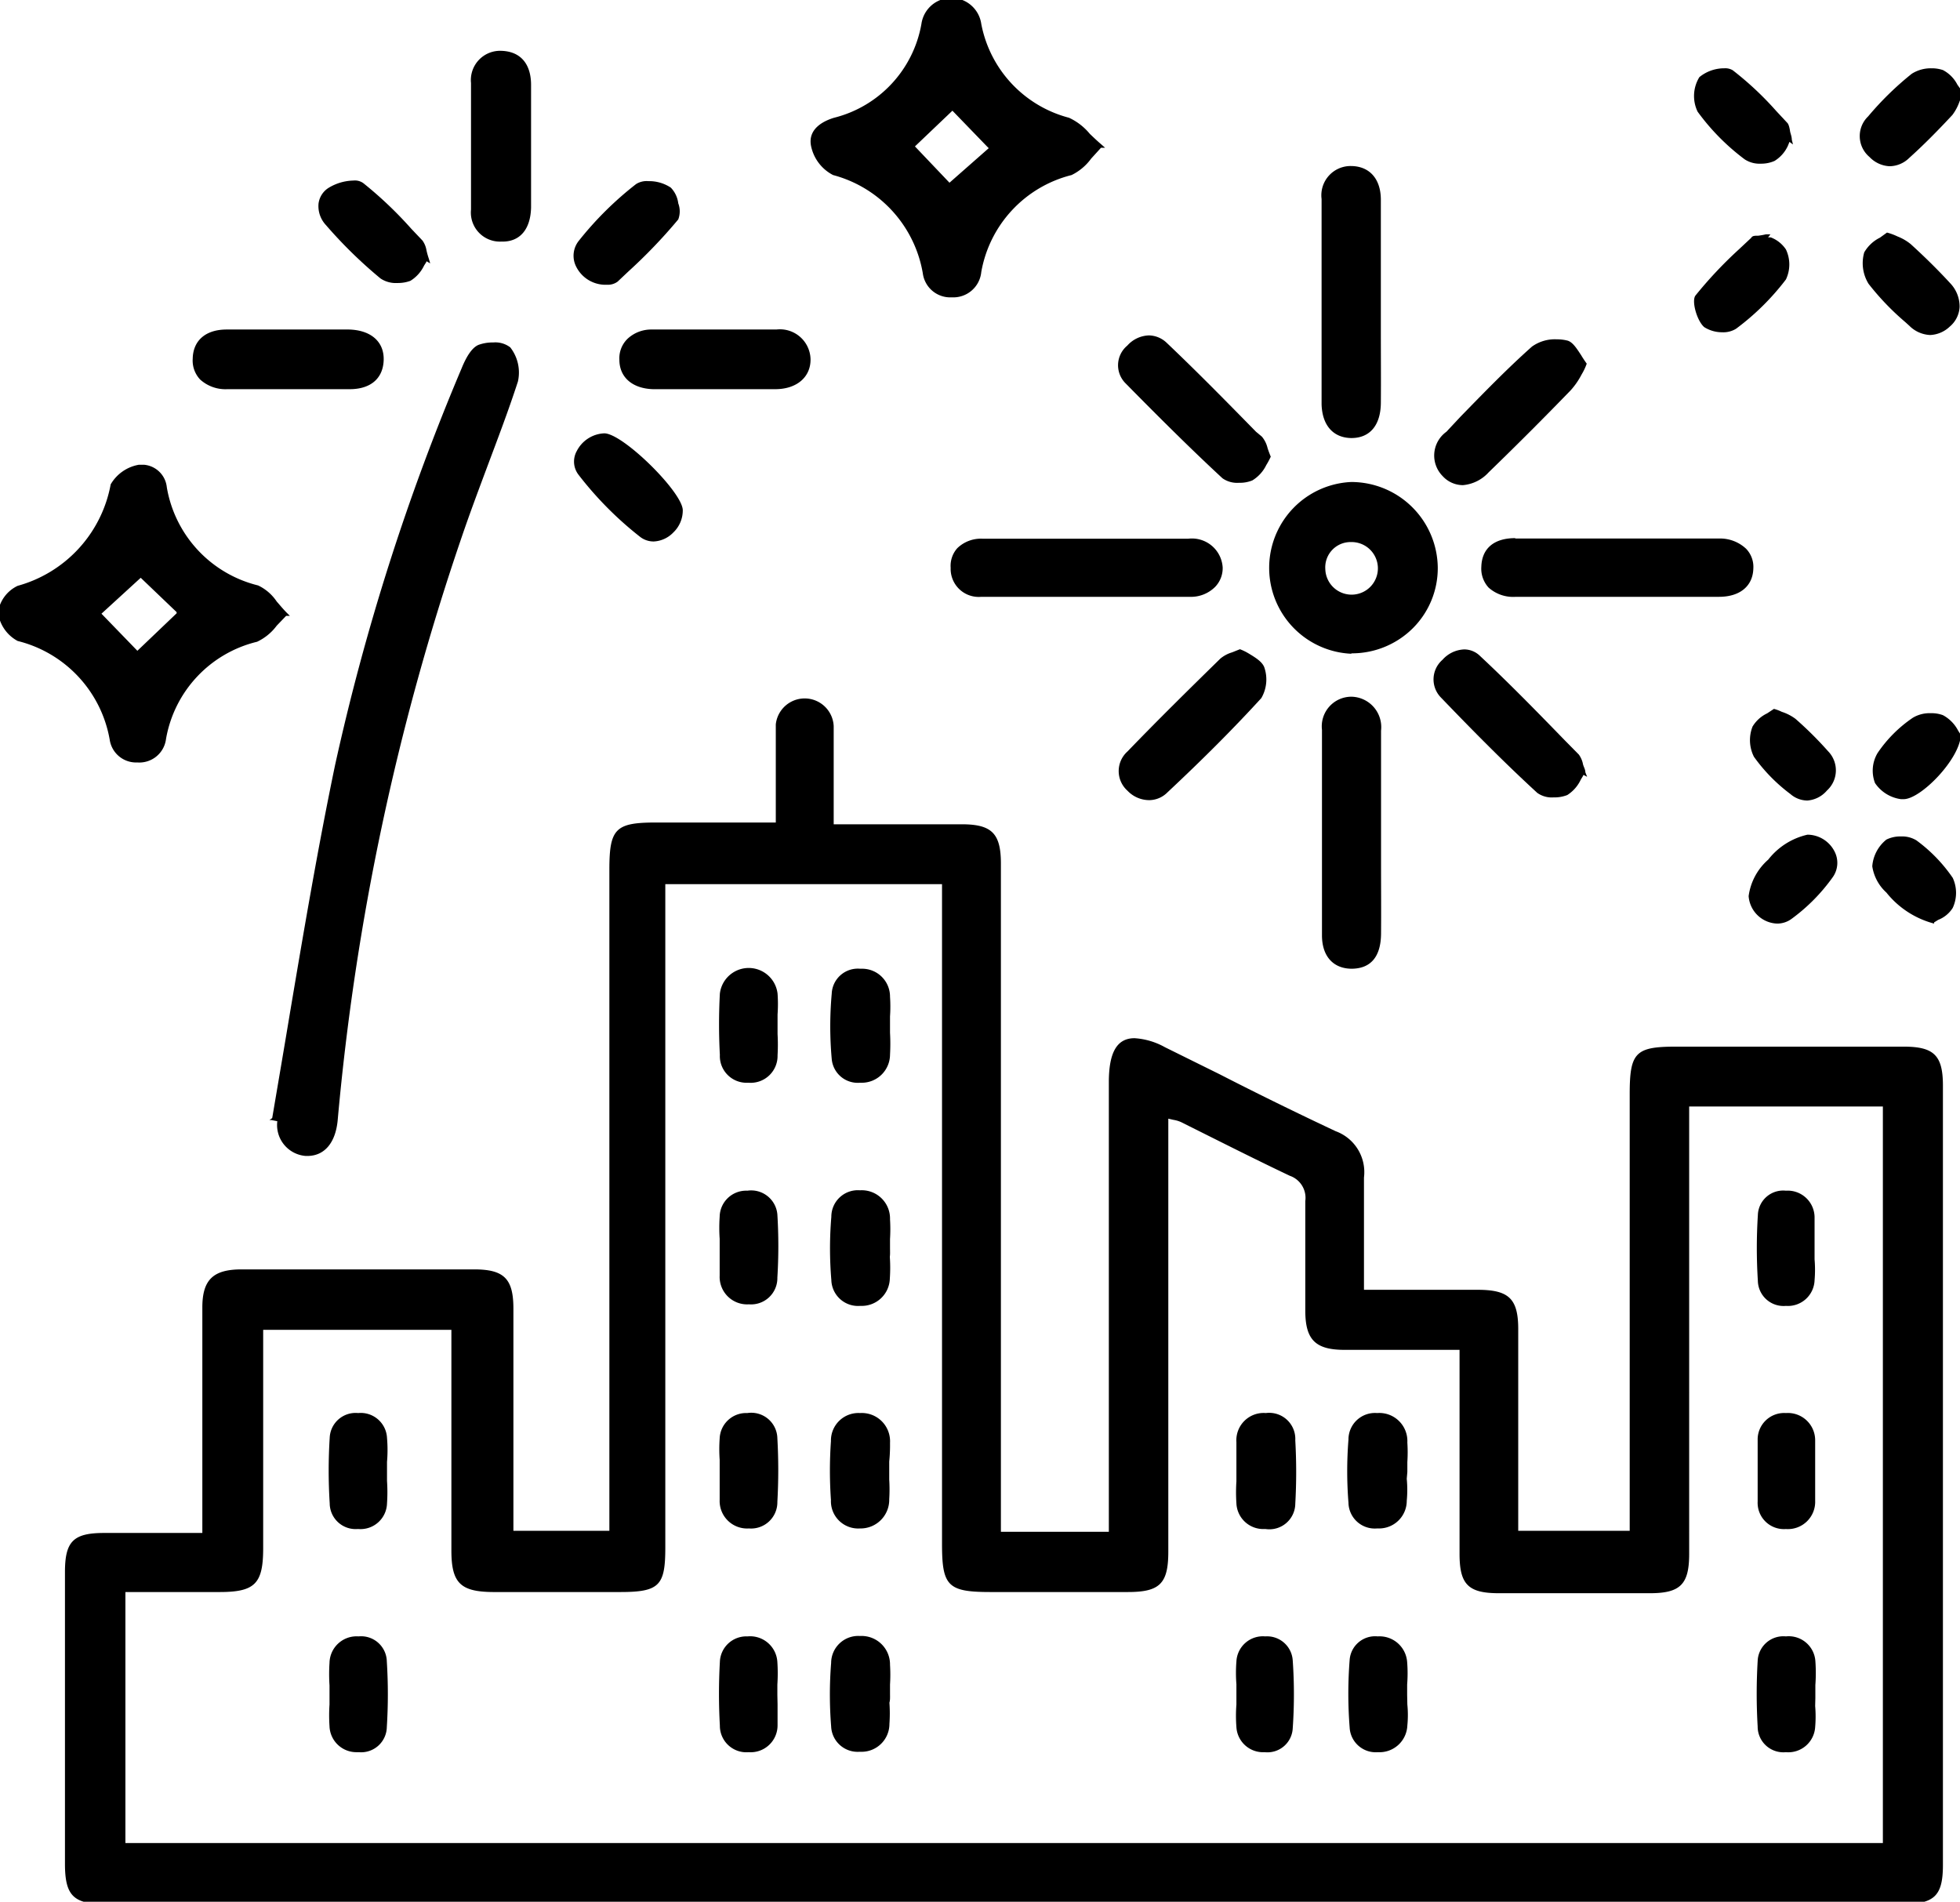
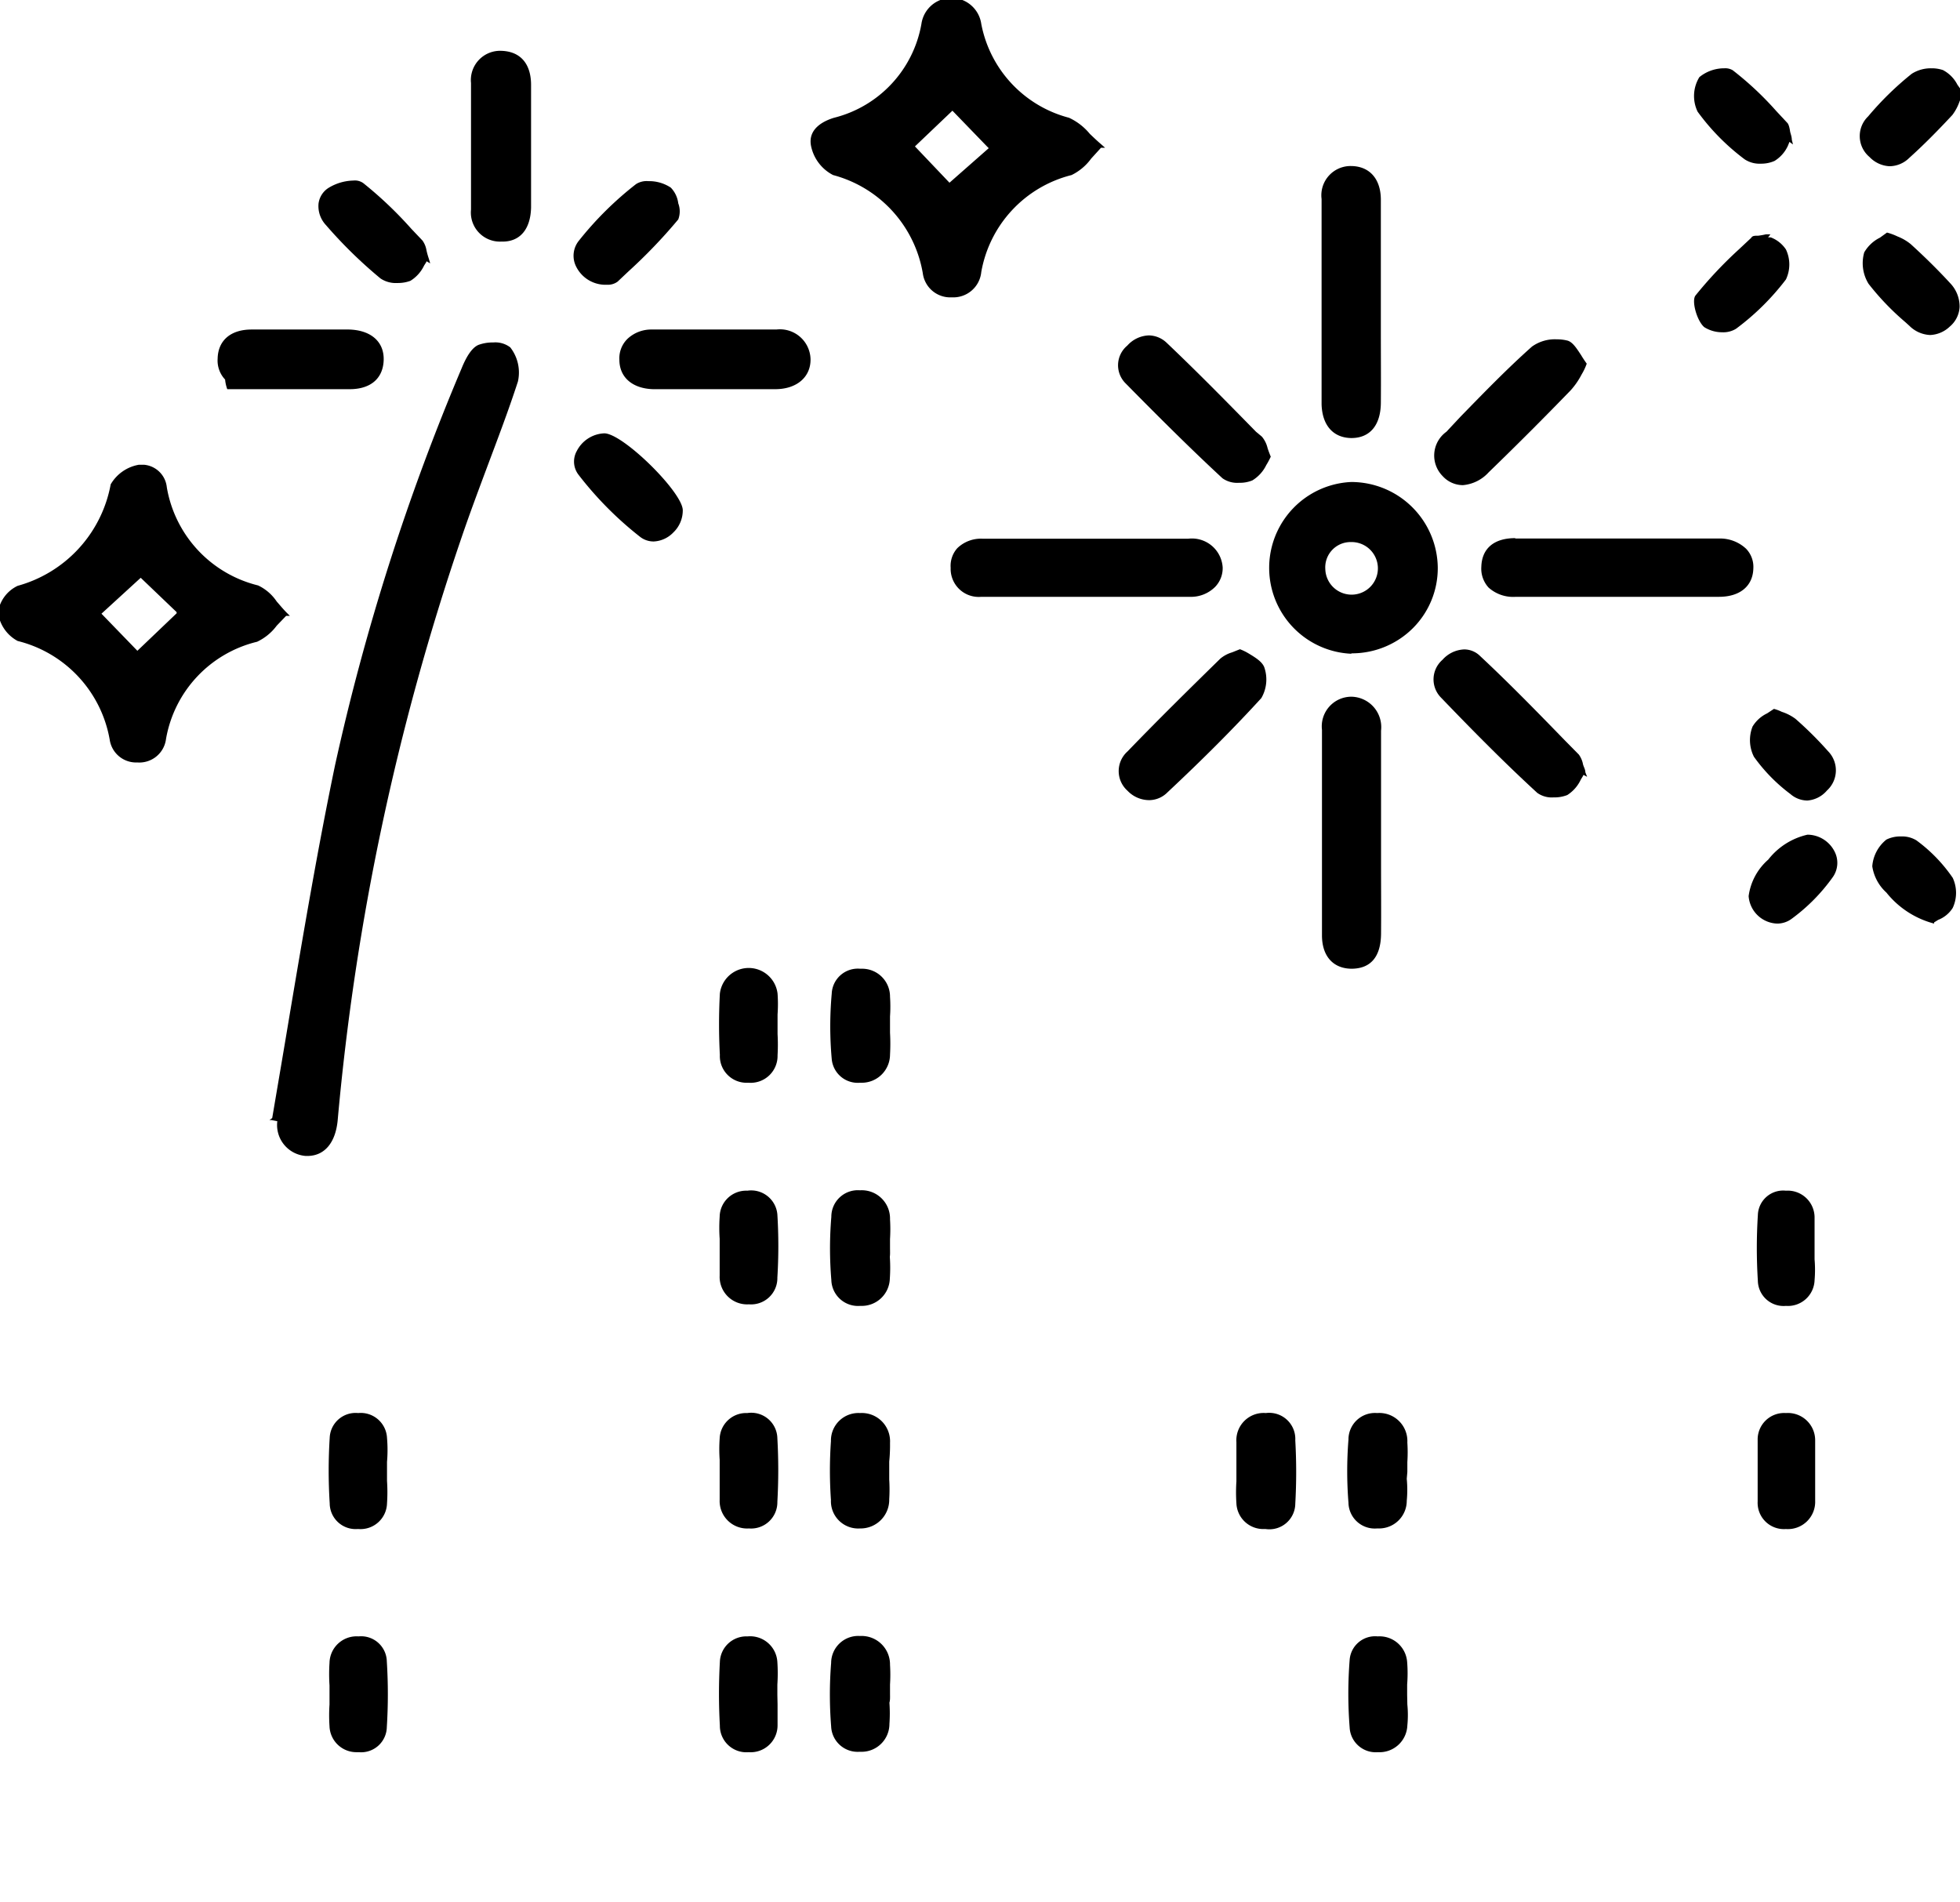
<svg xmlns="http://www.w3.org/2000/svg" id="Layer_1" data-name="Layer 1" viewBox="0 0 99.87 96.9">
-   <path d="M97,53.33H85.4c-2.07,0-2.36.3-2.36,2.42V78H77.36V67.72c0-1.57-.5-2-2.08-2H69.5V63.9c0-1.27,0-2.59,0-3.9a2.22,2.22,0,0,0-1.44-2.36c-2-.94-4-1.92-5.91-2.9l-2.79-1.38a3.65,3.65,0,0,0-1.55-.46c-.89,0-1.31.71-1.31,2.24V78.05H51V44c0-1.54-.47-2-2-2H42.48V40.33c0-1.14,0-2.24,0-3.33a1.48,1.48,0,0,0-2.95-.09c0,.33,0,.66,0,1v4h-6.1c-2.07,0-2.38.31-2.38,2.4V78H26.16V66.68c0-1.52-.47-2-2-2H12.31c-1.43,0-2,.51-2,1.94s0,2.9,0,4.36v7.13h-5c-1.58,0-2,.43-2,2q0,7.43,0,14.85c0,1.63.43,2.06,2.06,2.06H96.93c1.64,0,2.07-.42,2.07-2V55.32C99,53.78,98.55,53.33,97,53.33ZM6.39,93.91V81.12h4.8c1.81,0,2.22-.43,2.22-2.24V67.76H23l0,.4c0,.27,0,.53,0,.79V79c0,1.66.46,2.11,2.13,2.12h6.48c2,0,2.29-.34,2.29-2.27V45.05H48V78.68c0,2.14.3,2.44,2.47,2.44h7c1.63,0,2.06-.43,2.06-2.06V57l.26.06a1.56,1.56,0,0,1,.4.12l2,1h0c1.18.59,2.35,1.17,3.53,1.73a1.19,1.19,0,0,1,.79,1.29c0,1.93,0,3.89,0,5.58,0,1.49.52,2,2,2h5.86v10.4c0,1.55.44,2,2,2h7.7c1.55,0,2-.45,2-2V56.38h9.87V93.91H6.39Z" />
  <path d="M14.78,51.58c-.3,1.81-.61,3.62-.91,5.39l-.14.1.1,0,.3.06a1.58,1.58,0,0,0,1.45,1.77h.08c.88,0,1.45-.68,1.55-1.86A126.55,126.55,0,0,1,23.48,27.5c.42-1.24.88-2.47,1.37-3.78s1.06-2.8,1.54-4.28A2.08,2.08,0,0,0,26,17.7a1.25,1.25,0,0,0-.87-.25,2.09,2.09,0,0,0-.74.12c-.3.12-.59.51-.87,1.2A115.48,115.48,0,0,0,17.07,39C16.2,43.18,15.48,47.43,14.78,51.58Z" />
  <path d="M5.59,37.69A1.36,1.36,0,0,0,7,38.85h0a1.37,1.37,0,0,0,1.46-1.2A6.18,6.18,0,0,1,13.1,32.7a2.66,2.66,0,0,0,1-.82l.48-.5h.19l-.16-.16c-.19-.19-.35-.39-.51-.57a2.34,2.34,0,0,0-.95-.82,6.22,6.22,0,0,1-4.65-5,1.28,1.28,0,0,0-1.17-1.15l-.25,0a2.07,2.07,0,0,0-1.44,1A6.6,6.6,0,0,1,.9,29.85a1.78,1.78,0,0,0-1,1.35,1.92,1.92,0,0,0,1,1.46A6.3,6.3,0,0,1,5.59,37.69ZM9,31.25l-2,1.91L5.17,31.27l0,0,2-1.83L9,31.19Z" />
  <path d="M42.45,8.92a6.27,6.27,0,0,1,4.57,5,1.41,1.41,0,0,0,1.48,1.23h0A1.43,1.43,0,0,0,50,13.86,6.2,6.2,0,0,1,54.6,8.92a2.7,2.7,0,0,0,1-.84l.5-.55h.21l-.18-.16c-.2-.17-.37-.33-.6-.55A3,3,0,0,0,54.47,6,6.13,6.13,0,0,1,50,1.22a1.54,1.54,0,0,0-3.05,0A6,6,0,0,1,42.5,6c-.43.13-1.4.52-1.16,1.5A2.15,2.15,0,0,0,42.45,8.92Zm7.93-1.37-2,1.76L46.62,7.46l1.91-1.82,1.76,1.82Z" />
  <path d="M68.88,33.29h0A4.4,4.4,0,0,0,72,32a4.32,4.32,0,0,0,1.26-3.09,4.41,4.41,0,0,0-4.42-4.35,4.38,4.38,0,0,0,0,8.75ZM67.53,29a1.29,1.29,0,0,1,1.31-1.38h0A1.34,1.34,0,1,1,67.53,29Z" />
  <path d="M68.86,22.32h0c.94,0,1.49-.65,1.5-1.79s0-2.35,0-3.53V13.87c0-1.23,0-2.46,0-3.69,0-1.07-.58-1.71-1.51-1.72a1.49,1.49,0,0,0-1.51,1.68c0,3.3,0,6.82,0,10.46C67.37,21.67,67.93,22.31,68.86,22.32Z" />
  <path d="M68.87,35.5a1.51,1.51,0,0,0-1.51,1.69c0,3.35,0,6.87,0,10.47,0,1.06.57,1.69,1.5,1.7h0c1,0,1.5-.63,1.51-1.78s0-2.3,0-3.46V40.9c0-1.22,0-2.45,0-3.67A1.55,1.55,0,0,0,68.87,35.5Z" />
  <path d="M77.21,27.42c-1.09,0-1.7.53-1.73,1.45a1.43,1.43,0,0,0,.37,1.07,1.88,1.88,0,0,0,1.39.47l5.17,0,5.18,0c1.07,0,1.73-.55,1.75-1.45a1.33,1.33,0,0,0-.37-1,1.94,1.94,0,0,0-1.4-.52H77.21Z" />
  <path d="M61.91,29.91a1.37,1.37,0,0,0,.39-1,1.57,1.57,0,0,0-1.76-1.46H52.26l-2.18,0a1.73,1.73,0,0,0-1.3.48,1.35,1.35,0,0,0-.34,1A1.43,1.43,0,0,0,50,30.41H60.62A1.74,1.74,0,0,0,61.91,29.91Z" />
  <path d="M32,17.24a1.38,1.38,0,0,0-.44,1.09c0,.9.67,1.47,1.72,1.5H39.5c1.11,0,1.82-.63,1.8-1.54a1.56,1.56,0,0,0-1.74-1.5l-3.19,0-3.16,0A1.77,1.77,0,0,0,32,17.24Z" />
-   <path d="M11.58,19.83h6.24c1.07,0,1.7-.55,1.73-1.48s-.64-1.53-1.77-1.56l-1.16,0h-3.8l-1.27,0c-1.08,0-1.71.57-1.73,1.48a1.41,1.41,0,0,0,.38,1.07A1.92,1.92,0,0,0,11.58,19.83Z" />
+   <path d="M11.58,19.83h6.24c1.07,0,1.7-.55,1.73-1.48s-.64-1.53-1.77-1.56l-1.16,0h-3.8c-1.08,0-1.71.57-1.73,1.48a1.41,1.41,0,0,0,.38,1.07A1.92,1.92,0,0,0,11.58,19.83Z" />
  <path d="M25.53,12.31h.08c.91,0,1.43-.66,1.45-1.75,0-.67,0-1.33,0-2.09v-2c0-.72,0-1.43,0-2.14,0-1.09-.55-1.71-1.51-1.74A1.49,1.49,0,0,0,24,4.23c0,2.17,0,4.35,0,6.45A1.48,1.48,0,0,0,25.53,12.31Z" />
  <path d="M74.54,24.72a2,2,0,0,0,1.31-.65c1.56-1.51,2.92-2.88,4.18-4.18a3.82,3.82,0,0,0,.56-.81,2.87,2.87,0,0,0,.26-.55c-.1-.14-.2-.29-.29-.44-.23-.35-.44-.68-.71-.74a2.2,2.2,0,0,0-.53-.06,2,2,0,0,0-1.26.37c-1.26,1.12-2.47,2.37-3.65,3.58L73.7,22a1.49,1.49,0,0,0-.19,2.26A1.4,1.4,0,0,0,74.54,24.72Z" />
  <path d="M80.45,38.45l-.71-.72c-1.39-1.43-2.83-2.91-4.33-4.31a1.15,1.15,0,0,0-.8-.33,1.56,1.56,0,0,0-1.11.53,1.32,1.32,0,0,0-.08,1.92c1.92,2,3.44,3.51,4.91,4.86a1.27,1.27,0,0,0,.83.23,1.79,1.79,0,0,0,.7-.12,1.87,1.87,0,0,0,.69-.79c.09-.15.14-.22.13-.24l.19.1-.09-.23c0-.15-.09-.28-.12-.41A1.24,1.24,0,0,0,80.45,38.45Z" />
  <path d="M62.29,24.37a1.3,1.3,0,0,0,.84.23,1.69,1.69,0,0,0,.68-.12,1.87,1.87,0,0,0,.71-.78,3.89,3.89,0,0,0,.23-.43c-.06-.15-.11-.28-.16-.43a1.42,1.42,0,0,0-.29-.59L64,22c-1.47-1.5-3-3.06-4.55-4.53a1.34,1.34,0,0,0-.91-.38,1.54,1.54,0,0,0-1.1.52,1.3,1.3,0,0,0-.09,1.92C59.25,21.46,60.81,23,62.29,24.37Z" />
  <path d="M58.57,40.77a1.32,1.32,0,0,0,.91-.39c1.86-1.74,3.42-3.31,4.79-4.81A1.89,1.89,0,0,0,64.42,34c-.11-.29-.46-.5-.79-.7a2.7,2.7,0,0,0-.45-.22l-.4.16a1.68,1.68,0,0,0-.6.32c-1.51,1.48-3.13,3.07-4.73,4.73a1.34,1.34,0,0,0,0,2A1.53,1.53,0,0,0,58.57,40.77Z" />
  <path d="M32.61,27.35a1.12,1.12,0,0,0,.7.24,1.48,1.48,0,0,0,1-.46A1.55,1.55,0,0,0,34.79,26c0-.91-3.05-3.92-4-3.92a1.65,1.65,0,0,0-1.4.9,1.1,1.1,0,0,0,.08,1.2A17.85,17.85,0,0,0,32.61,27.35Z" />
  <path d="M30.9,14.51H31a.83.83,0,0,0,.47-.16l.54-.51a26.71,26.71,0,0,0,2.55-2.66,1.16,1.16,0,0,0,0-.82,1.39,1.39,0,0,0-.38-.8,2,2,0,0,0-1.15-.33,1,1,0,0,0-.62.15,17.2,17.2,0,0,0-2.91,2.88,1.22,1.22,0,0,0-.15,1.31A1.67,1.67,0,0,0,30.9,14.51Z" />
  <path d="M19.39,14.19a1.4,1.4,0,0,0,.86.23,1.82,1.82,0,0,0,.66-.11,1.85,1.85,0,0,0,.7-.78c.09-.14.13-.2.12-.22l.19.11-.07-.24a4,4,0,0,1-.12-.43,1.19,1.19,0,0,0-.2-.49l-.57-.6a20,20,0,0,0-2.45-2.33A.74.74,0,0,0,18,9.2a2.53,2.53,0,0,0-1.27.38,1.11,1.11,0,0,0-.5.8,1.41,1.41,0,0,0,.37,1.08A23.31,23.31,0,0,0,19.39,14.19Z" />
  <path d="M88.9,8.12a1.38,1.38,0,0,0,.82.22,1.68,1.68,0,0,0,.7-.14,1.77,1.77,0,0,0,.68-.77l.08-.2.18.13-.06-.24c0-.17-.07-.31-.09-.44s-.06-.35-.15-.43l-.55-.59a16.18,16.18,0,0,0-2.22-2.08.74.74,0,0,0-.43-.1,2,2,0,0,0-1.27.45,1.84,1.84,0,0,0-.09,1.76A11.4,11.4,0,0,0,88.9,8.12Z" />
  <path d="M97.36,12.44a2.47,2.47,0,0,0-.67-.39,3,3,0,0,0-.54-.2l-.36.26a1.89,1.89,0,0,0-.8.75,2,2,0,0,0,.22,1.6,13.25,13.25,0,0,0,1.87,1.95l.21.19a1.59,1.59,0,0,0,1.06.47,1.54,1.54,0,0,0,1-.43,1.4,1.4,0,0,0,.5-1,1.72,1.72,0,0,0-.48-1.21C98.8,13.81,98.13,13.14,97.36,12.44Z" />
  <path d="M96.28,8.47a1.45,1.45,0,0,0,1-.42c.69-.62,1.39-1.32,2.2-2.19a2.5,2.5,0,0,0,.37-.7,2.11,2.11,0,0,0,.15-.48l-.26-.36A1.73,1.73,0,0,0,99,3.57a1.78,1.78,0,0,0-.59-.09,1.81,1.81,0,0,0-1,.28,15.69,15.69,0,0,0-2.22,2.17A1.39,1.39,0,0,0,95.26,8,1.51,1.51,0,0,0,96.28,8.47Z" />
  <path d="M87.75,16.93a1.23,1.23,0,0,0,.71-.18A12.68,12.68,0,0,0,91,14.24a1.78,1.78,0,0,0,0-1.53,1.62,1.62,0,0,0-.76-.61.38.38,0,0,0-.15,0h0l.12-.16-.23,0a3.63,3.63,0,0,1-.39.07c-.18,0-.3,0-.36.11l-.63.59a21.4,21.4,0,0,0-2.21,2.35c-.21.28.08,1.3.45,1.61A1.7,1.7,0,0,0,87.75,16.93Z" />
-   <path d="M99,36.44a1.68,1.68,0,0,0-.62-.1,1.66,1.66,0,0,0-.91.23,6.7,6.7,0,0,0-1.8,1.8,1.76,1.76,0,0,0-.13,1.53,1.9,1.9,0,0,0,1.32.82H97c.88,0,2.9-2.08,2.91-3.29a2.33,2.33,0,0,1-.15-.23A1.87,1.87,0,0,0,99,36.44Z" />
  <path d="M97.65,42.82a1.4,1.4,0,0,0-.79-.2,1.59,1.59,0,0,0-.74.16,1.93,1.93,0,0,0-.72,1.36,2.26,2.26,0,0,0,.72,1.34,4.6,4.6,0,0,0,2.43,1.58h0l0,0v-.06l.21-.13a1.53,1.53,0,0,0,.74-.61,1.82,1.82,0,0,0,0-1.53A7.89,7.89,0,0,0,97.65,42.82Z" />
  <path d="M92.1,42.53a3.52,3.52,0,0,0-2,1.27,3,3,0,0,0-1,1.86,1.51,1.51,0,0,0,1.45,1.4,1.23,1.23,0,0,0,.75-.25,9.34,9.34,0,0,0,2.09-2.12,1.26,1.26,0,0,0,.09-1.3A1.56,1.56,0,0,0,92.1,42.53Z" />
  <path d="M90.39,36.12l-.35.23a1.74,1.74,0,0,0-.74.67,1.88,1.88,0,0,0,.07,1.54,8.63,8.63,0,0,0,1.86,1.9,1.33,1.33,0,0,0,.86.33,1.45,1.45,0,0,0,1-.51,1.39,1.39,0,0,0,.06-2,18.46,18.46,0,0,0-1.66-1.65,2.39,2.39,0,0,0-.7-.36A2.21,2.21,0,0,0,90.39,36.12Z" />
  <path d="M45.35,86.3v-.47a8,8,0,0,0,0-1,1.45,1.45,0,0,0-1.53-1.47,1.38,1.38,0,0,0-1.47,1.37,20.31,20.31,0,0,0,0,3.23,1.35,1.35,0,0,0,1.43,1.3h.1a1.42,1.42,0,0,0,1.44-1.42,7.64,7.64,0,0,0,0-1.08C45.36,86.62,45.35,86.46,45.35,86.3Z" />
  <path d="M71.7,86.36c0-.16,0-.32,0-.53a7.27,7.27,0,0,0,0-1.14,1.41,1.41,0,0,0-1.5-1.31,1.3,1.3,0,0,0-1.43,1.2,22,22,0,0,0,0,3.44,1.33,1.33,0,0,0,1.44,1.26h0a1.42,1.42,0,0,0,1.5-1.36,5.45,5.45,0,0,0,0-1.07Z" />
  <path d="M45.35,73.52A1.44,1.44,0,0,0,43.82,72a1.4,1.4,0,0,0-1.48,1.43,21.45,21.45,0,0,0,0,3,1.39,1.39,0,0,0,1.48,1.45h0a1.46,1.46,0,0,0,1.49-1.49,8.11,8.11,0,0,0,0-1v-.92A8.18,8.18,0,0,0,45.35,73.52Z" />
  <path d="M45.35,63.6v-.47a8,8,0,0,0,0-1,1.44,1.44,0,0,0-1.53-1.48A1.35,1.35,0,0,0,42.36,62a19.23,19.23,0,0,0,0,3.22,1.36,1.36,0,0,0,1.46,1.32h.06a1.43,1.43,0,0,0,1.46-1.39,8.07,8.07,0,0,0,0-1.11C45.36,63.89,45.35,63.74,45.35,63.6Z" />
  <path d="M71.71,75v-.5a7.69,7.69,0,0,0,0-1A1.43,1.43,0,0,0,70.17,72a1.35,1.35,0,0,0-1.46,1.35,20.3,20.3,0,0,0,0,3.22,1.34,1.34,0,0,0,1.45,1.31h.08a1.41,1.41,0,0,0,1.44-1.41,5.94,5.94,0,0,0,0-1.12Z" />
  <path d="M43.81,55.17h.11a1.44,1.44,0,0,0,1.43-1.43,10,10,0,0,0,0-1.12v-.33c0-.13,0-.26,0-.5a7.39,7.39,0,0,0,0-1,1.42,1.42,0,0,0-1.42-1.43h-.11a1.33,1.33,0,0,0-1.44,1.27,18.52,18.52,0,0,0,0,3.33A1.33,1.33,0,0,0,43.81,55.17Z" />
  <path d="M39.61,86.37v-.54a8.71,8.71,0,0,0,0-1.14,1.39,1.39,0,0,0-1.52-1.31,1.35,1.35,0,0,0-1.41,1.31,29,29,0,0,0,0,3.23,1.35,1.35,0,0,0,1.47,1.36h0a1.37,1.37,0,0,0,1.47-1.36c0-.36,0-.72,0-1.08Z" />
-   <path d="M64.47,83.38A1.35,1.35,0,0,0,63,84.66a7.4,7.4,0,0,0,0,1.16c0,.17,0,.34,0,.51s0,.35,0,.52A7.37,7.37,0,0,0,63,88a1.36,1.36,0,0,0,1.44,1.28h0a1.29,1.29,0,0,0,1.43-1.22,24.83,24.83,0,0,0,0-3.45A1.31,1.31,0,0,0,64.47,83.38Z" />
  <path d="M18.27,83.38a1.38,1.38,0,0,0-1.48,1.35,8.74,8.74,0,0,0,0,1.15v.41c0,.18,0,.35,0,.56a8.29,8.29,0,0,0,0,1.11,1.37,1.37,0,0,0,1.41,1.32h.08A1.31,1.31,0,0,0,19.71,88a26.58,26.58,0,0,0,0-3.34A1.31,1.31,0,0,0,18.27,83.38Z" />
-   <path d="M92.5,86.51v-.1c0-.17,0-.34,0-.55a8.46,8.46,0,0,0,0-1.23A1.36,1.36,0,0,0,91,83.38a1.31,1.31,0,0,0-1.44,1.26,28.37,28.37,0,0,0,0,3.33A1.31,1.31,0,0,0,91,89.28H91A1.37,1.37,0,0,0,92.49,88a6.36,6.36,0,0,0,0-1.07Z" />
  <path d="M38.08,72a1.35,1.35,0,0,0-1.41,1.3,7.73,7.73,0,0,0,0,1.08c0,.16,0,.32,0,.47v.5c0,.35,0,.71,0,1.07a1.4,1.4,0,0,0,1.49,1.46h0a1.34,1.34,0,0,0,1.45-1.36,28.79,28.79,0,0,0,0-3.23A1.33,1.33,0,0,0,38.08,72Z" />
  <path d="M64.5,72A1.39,1.39,0,0,0,63,73.48c0,.32,0,.65,0,1v1a8.38,8.38,0,0,0,0,1.12,1.37,1.37,0,0,0,1.41,1.31h.08A1.32,1.32,0,0,0,66,76.62a28.61,28.61,0,0,0,0-3.23A1.33,1.33,0,0,0,64.5,72Z" />
  <path d="M91,66.54h0a1.36,1.36,0,0,0,1.46-1.31,6.29,6.29,0,0,0,0-1.06c0-.17,0-.33,0-.49s0-.29,0-.54,0-.76,0-1.13A1.37,1.37,0,0,0,91,60.67a1.29,1.29,0,0,0-1.43,1.25,26.54,26.54,0,0,0,0,3.34A1.31,1.31,0,0,0,91,66.54Z" />
  <path d="M38.09,55.17h.06a1.37,1.37,0,0,0,1.47-1.4,9.66,9.66,0,0,0,0-1.08v-1a7.5,7.5,0,0,0,0-1.06,1.48,1.48,0,0,0-2.94,0,29.28,29.28,0,0,0,0,3.12A1.36,1.36,0,0,0,38.09,55.17Z" />
  <path d="M91,77.91h0a1.39,1.39,0,0,0,1.49-1.44c0-.33,0-.66,0-1v-1c0-.36,0-.71,0-1.07A1.39,1.39,0,0,0,91,72a1.35,1.35,0,0,0-1.44,1.39c0,1.09,0,2.14,0,3.11A1.34,1.34,0,0,0,91,77.91Z" />
  <path d="M38.08,60.67A1.35,1.35,0,0,0,36.67,62a8.19,8.19,0,0,0,0,1.12V64c0,.35,0,.7,0,1a1.4,1.4,0,0,0,1.49,1.46h0a1.34,1.34,0,0,0,1.45-1.36,26.42,26.42,0,0,0,0-3.22A1.34,1.34,0,0,0,38.08,60.67Z" />
  <path d="M18.21,77.91h.06a1.35,1.35,0,0,0,1.45-1.31,8.42,8.42,0,0,0,0-1.14l0-.42c0-.15,0-.31,0-.55a7.15,7.15,0,0,0,0-1.22A1.34,1.34,0,0,0,18.25,72a1.32,1.32,0,0,0-1.45,1.26,26.58,26.58,0,0,0,0,3.34A1.32,1.32,0,0,0,18.21,77.91Z" />
</svg>